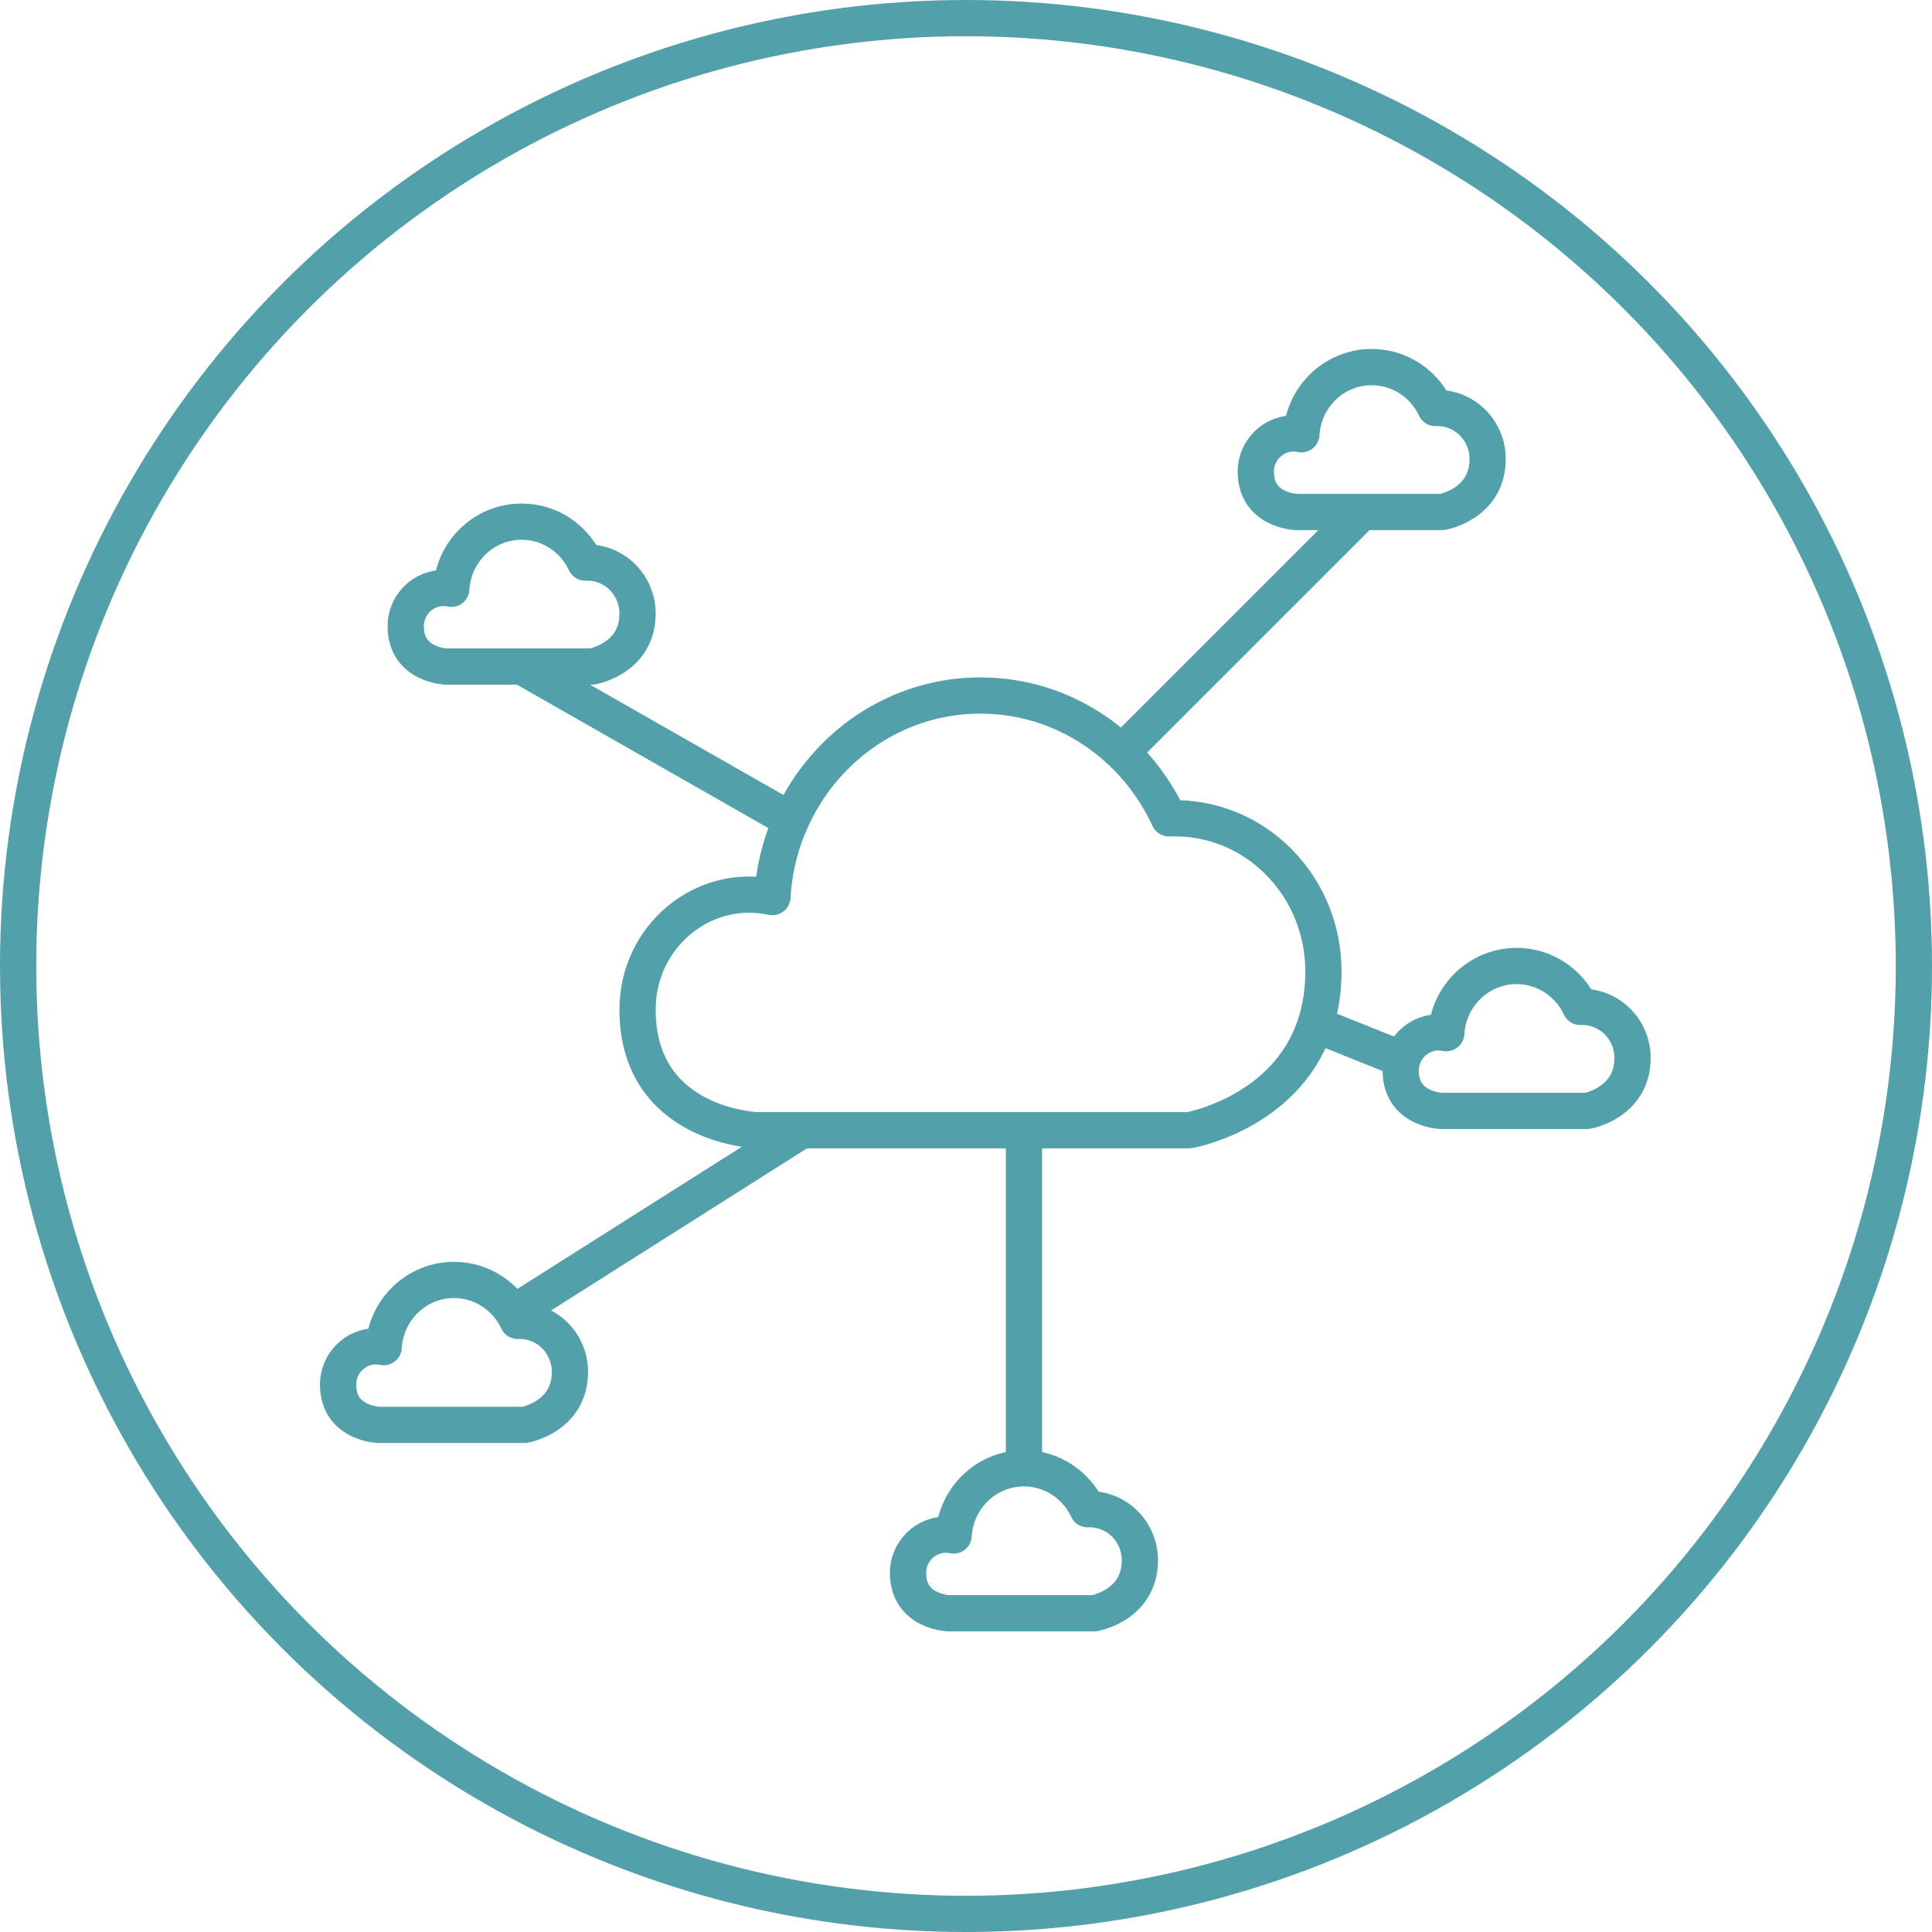
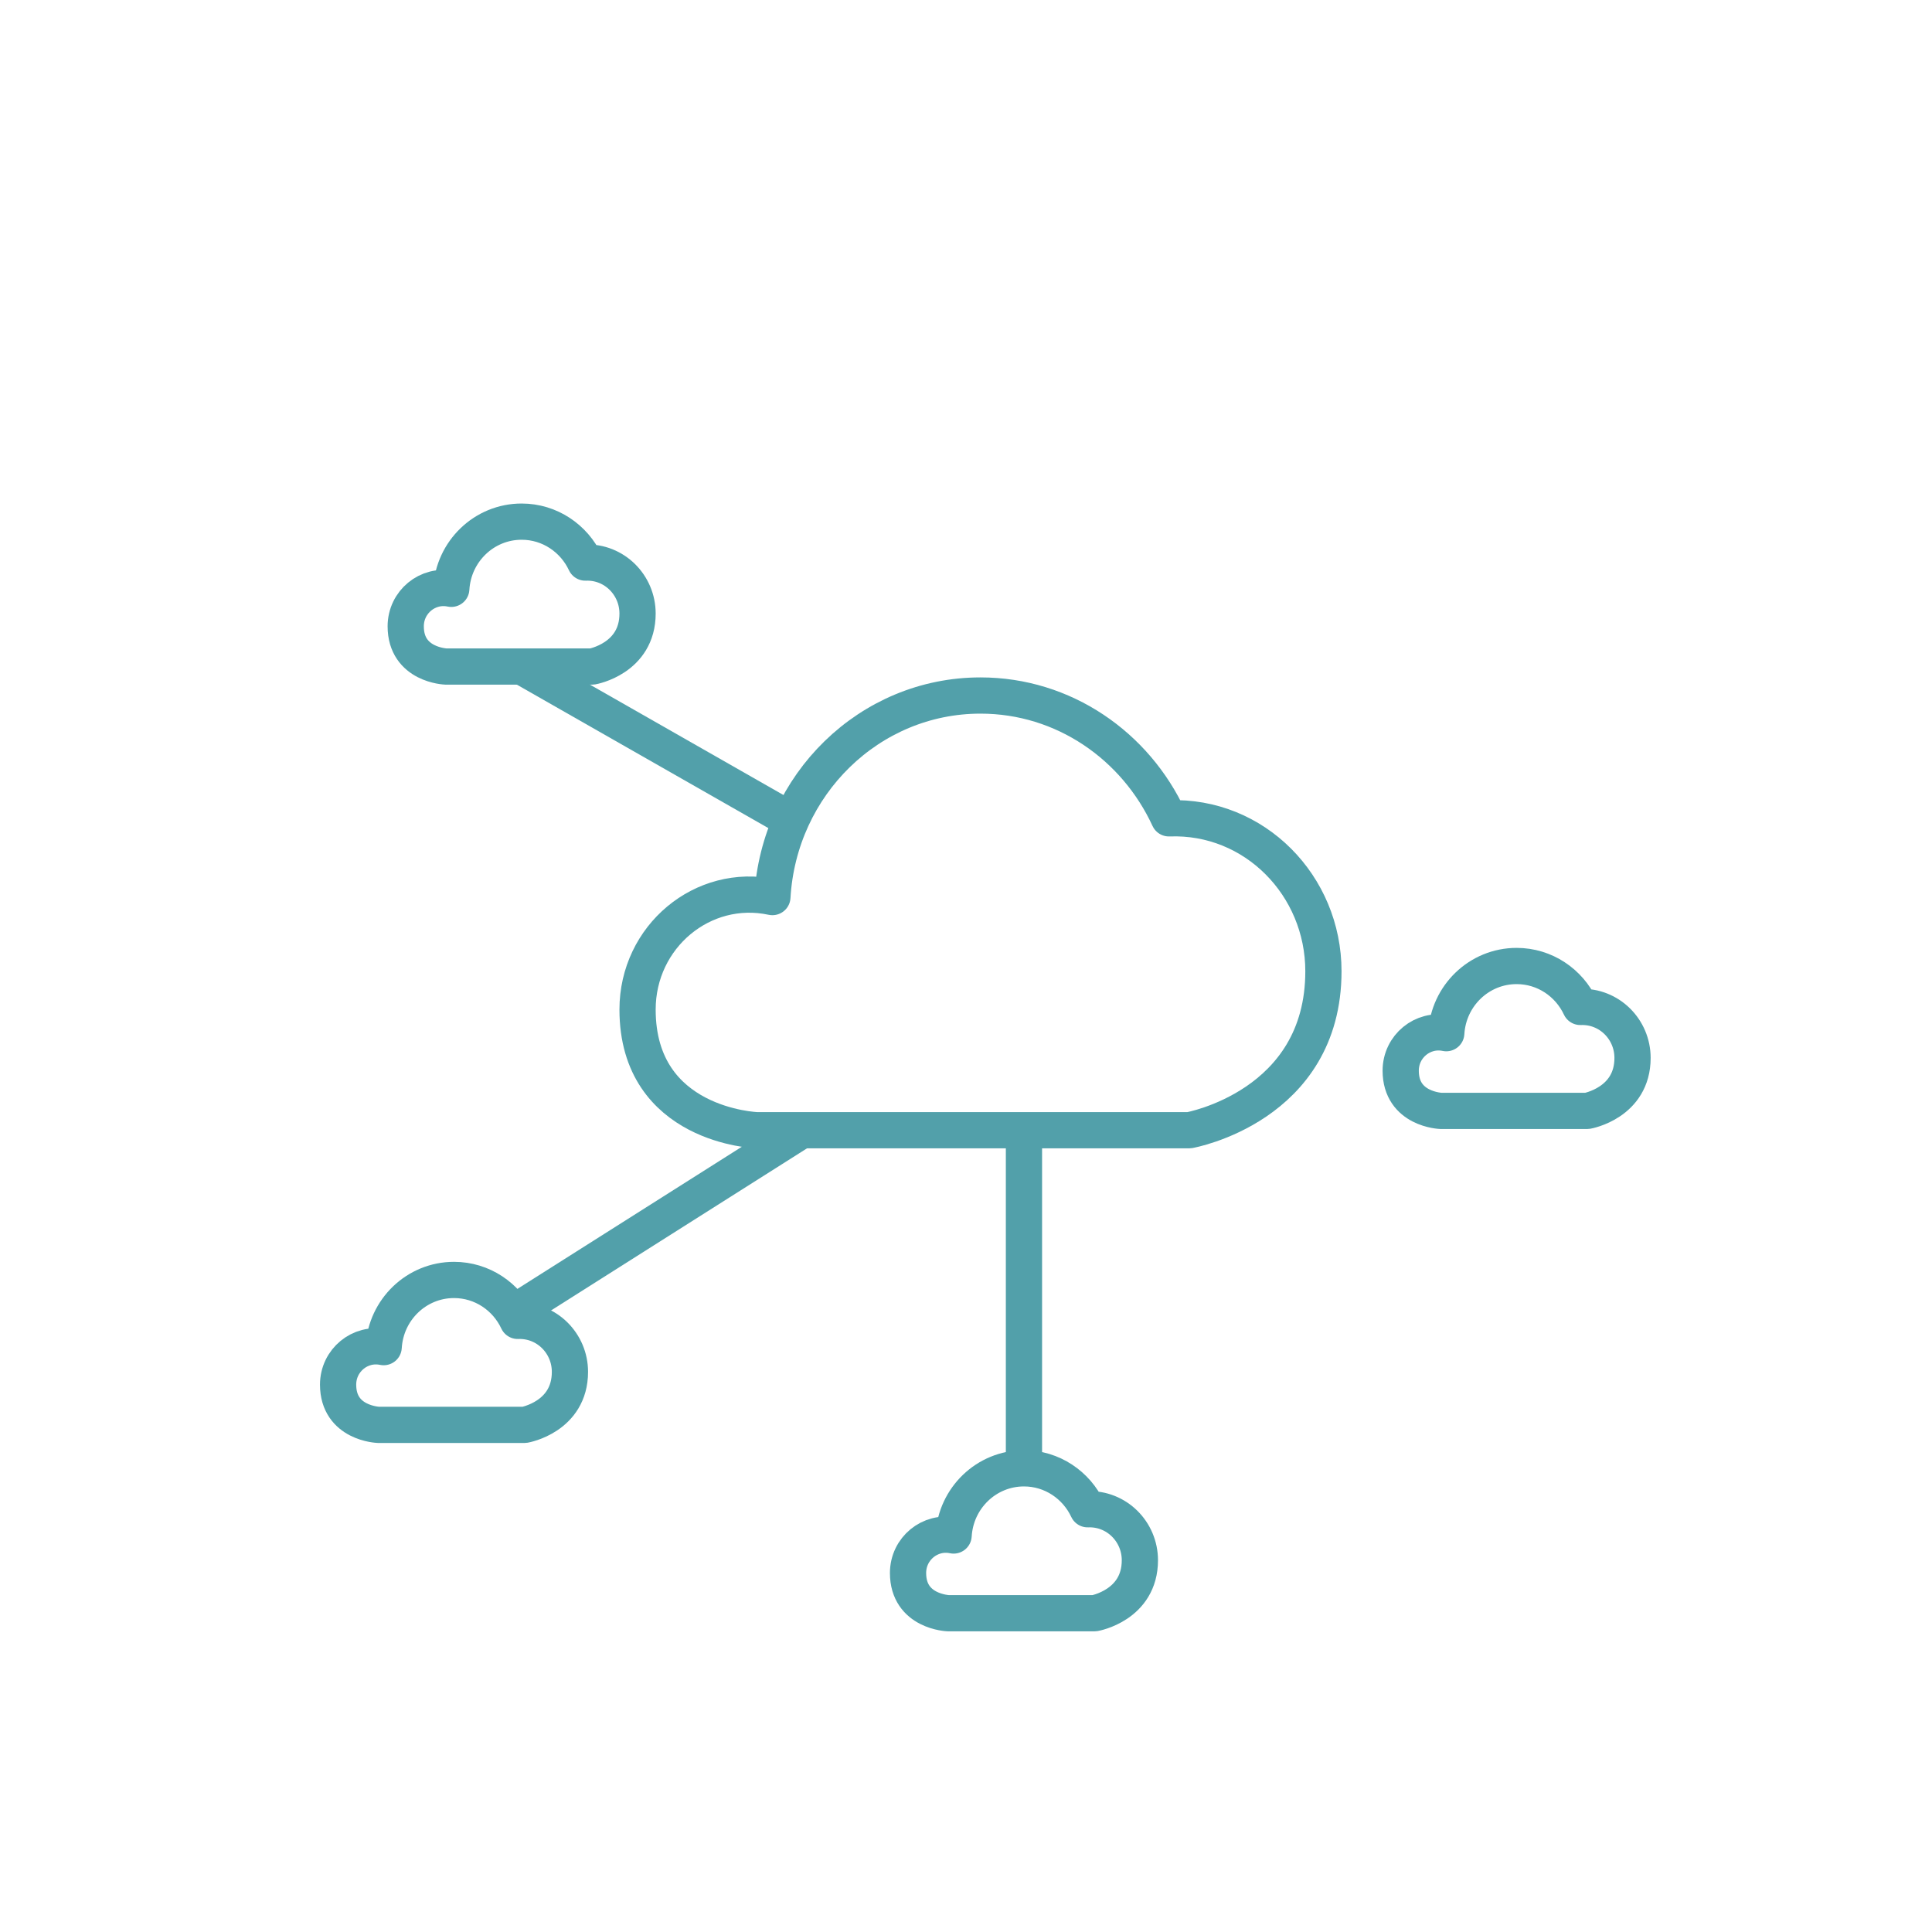
<svg xmlns="http://www.w3.org/2000/svg" width="80" height="80" viewBox="0 0 80 80" fill="none">
-   <circle cx="40" cy="40" r="39.25" stroke="#52A0AA" stroke-width="1.5" />
-   <path fill-rule="evenodd" clip-rule="evenodd" d="M59.438 16.895C58.97 15.894 57.966 15.2 56.8 15.2C55.245 15.2 53.978 16.43 53.887 17.982C52.913 17.776 52 18.527 52 19.534C52 21.145 53.67 21.2 53.67 21.2H59.722C59.722 21.2 61.6 20.872 61.6 19.006C61.6 17.823 60.636 16.85 59.438 16.895Z" stroke="#52A0AA" stroke-width="1.5" stroke-linejoin="round" />
  <path fill-rule="evenodd" clip-rule="evenodd" d="M65.438 41.695C64.97 40.694 63.966 40 62.8 40C61.245 40 59.978 41.23 59.887 42.782C58.913 42.577 58 43.328 58 44.334C58 45.945 59.67 46 59.67 46H65.722C65.722 46 67.6 45.672 67.6 43.806C67.6 42.623 66.636 41.65 65.438 41.695Z" stroke="#52A0AA" stroke-width="1.5" stroke-linejoin="round" />
  <path fill-rule="evenodd" clip-rule="evenodd" d="M45.038 62.495C44.569 61.494 43.565 60.8 42.4 60.8C40.844 60.8 39.577 62.031 39.487 63.582C38.513 63.376 37.6 64.127 37.6 65.134C37.6 66.745 39.269 66.8 39.269 66.8H45.321C45.321 66.8 47.2 66.472 47.2 64.606C47.2 63.423 46.235 62.45 45.038 62.495Z" stroke="#52A0AA" stroke-width="1.5" stroke-linejoin="round" />
  <path fill-rule="evenodd" clip-rule="evenodd" d="M21.438 54.695C20.97 53.694 19.966 53 18.8 53C17.245 53 15.978 54.23 15.887 55.782C14.913 55.577 14 56.328 14 57.334C14 58.945 15.67 59 15.67 59H21.722C21.722 59 23.6 58.672 23.6 56.806C23.6 55.623 22.636 54.65 21.438 54.695Z" stroke="#52A0AA" stroke-width="1.5" stroke-linejoin="round" />
  <path fill-rule="evenodd" clip-rule="evenodd" d="M24.238 23.295C23.769 22.294 22.766 21.6 21.6 21.6C20.045 21.6 18.777 22.831 18.687 24.382C17.713 24.176 16.8 24.927 16.8 25.934C16.8 27.545 18.469 27.6 18.469 27.6H24.521C24.521 27.6 26.4 27.272 26.4 25.406C26.4 24.223 25.436 23.25 24.238 23.295Z" stroke="#52A0AA" stroke-width="1.5" stroke-linejoin="round" />
  <path fill-rule="evenodd" clip-rule="evenodd" d="M48.404 33.886C47.019 30.883 44.049 28.8 40.6 28.8C36 28.8 32.251 32.492 31.983 37.146C29.102 36.529 26.4 38.782 26.4 41.803C26.4 46.636 31.34 46.8 31.34 46.8H49.244C49.244 46.8 54.8 45.817 54.8 40.217C54.8 36.669 51.948 33.751 48.404 33.886Z" stroke="#52A0AA" stroke-width="1.5" stroke-linejoin="round" />
  <path d="M21.2 54.4L33.2 46.8" stroke="#52A0AA" stroke-width="1.5" stroke-linejoin="round" />
-   <path d="M46.4 31.2L56.583 21.018" stroke="#52A0AA" stroke-width="1.5" stroke-linejoin="round" />
  <path d="M21.601 27.6L32.965 34.082" stroke="#52A0AA" stroke-width="1.5" stroke-linejoin="round" />
-   <path d="M58.4 44L54.4 42.4" stroke="#52A0AA" stroke-width="1.5" stroke-linejoin="round" />
  <path d="M42.4 60.8V46.4" stroke="#52A0AA" stroke-width="1.5" stroke-linejoin="round" />
</svg>